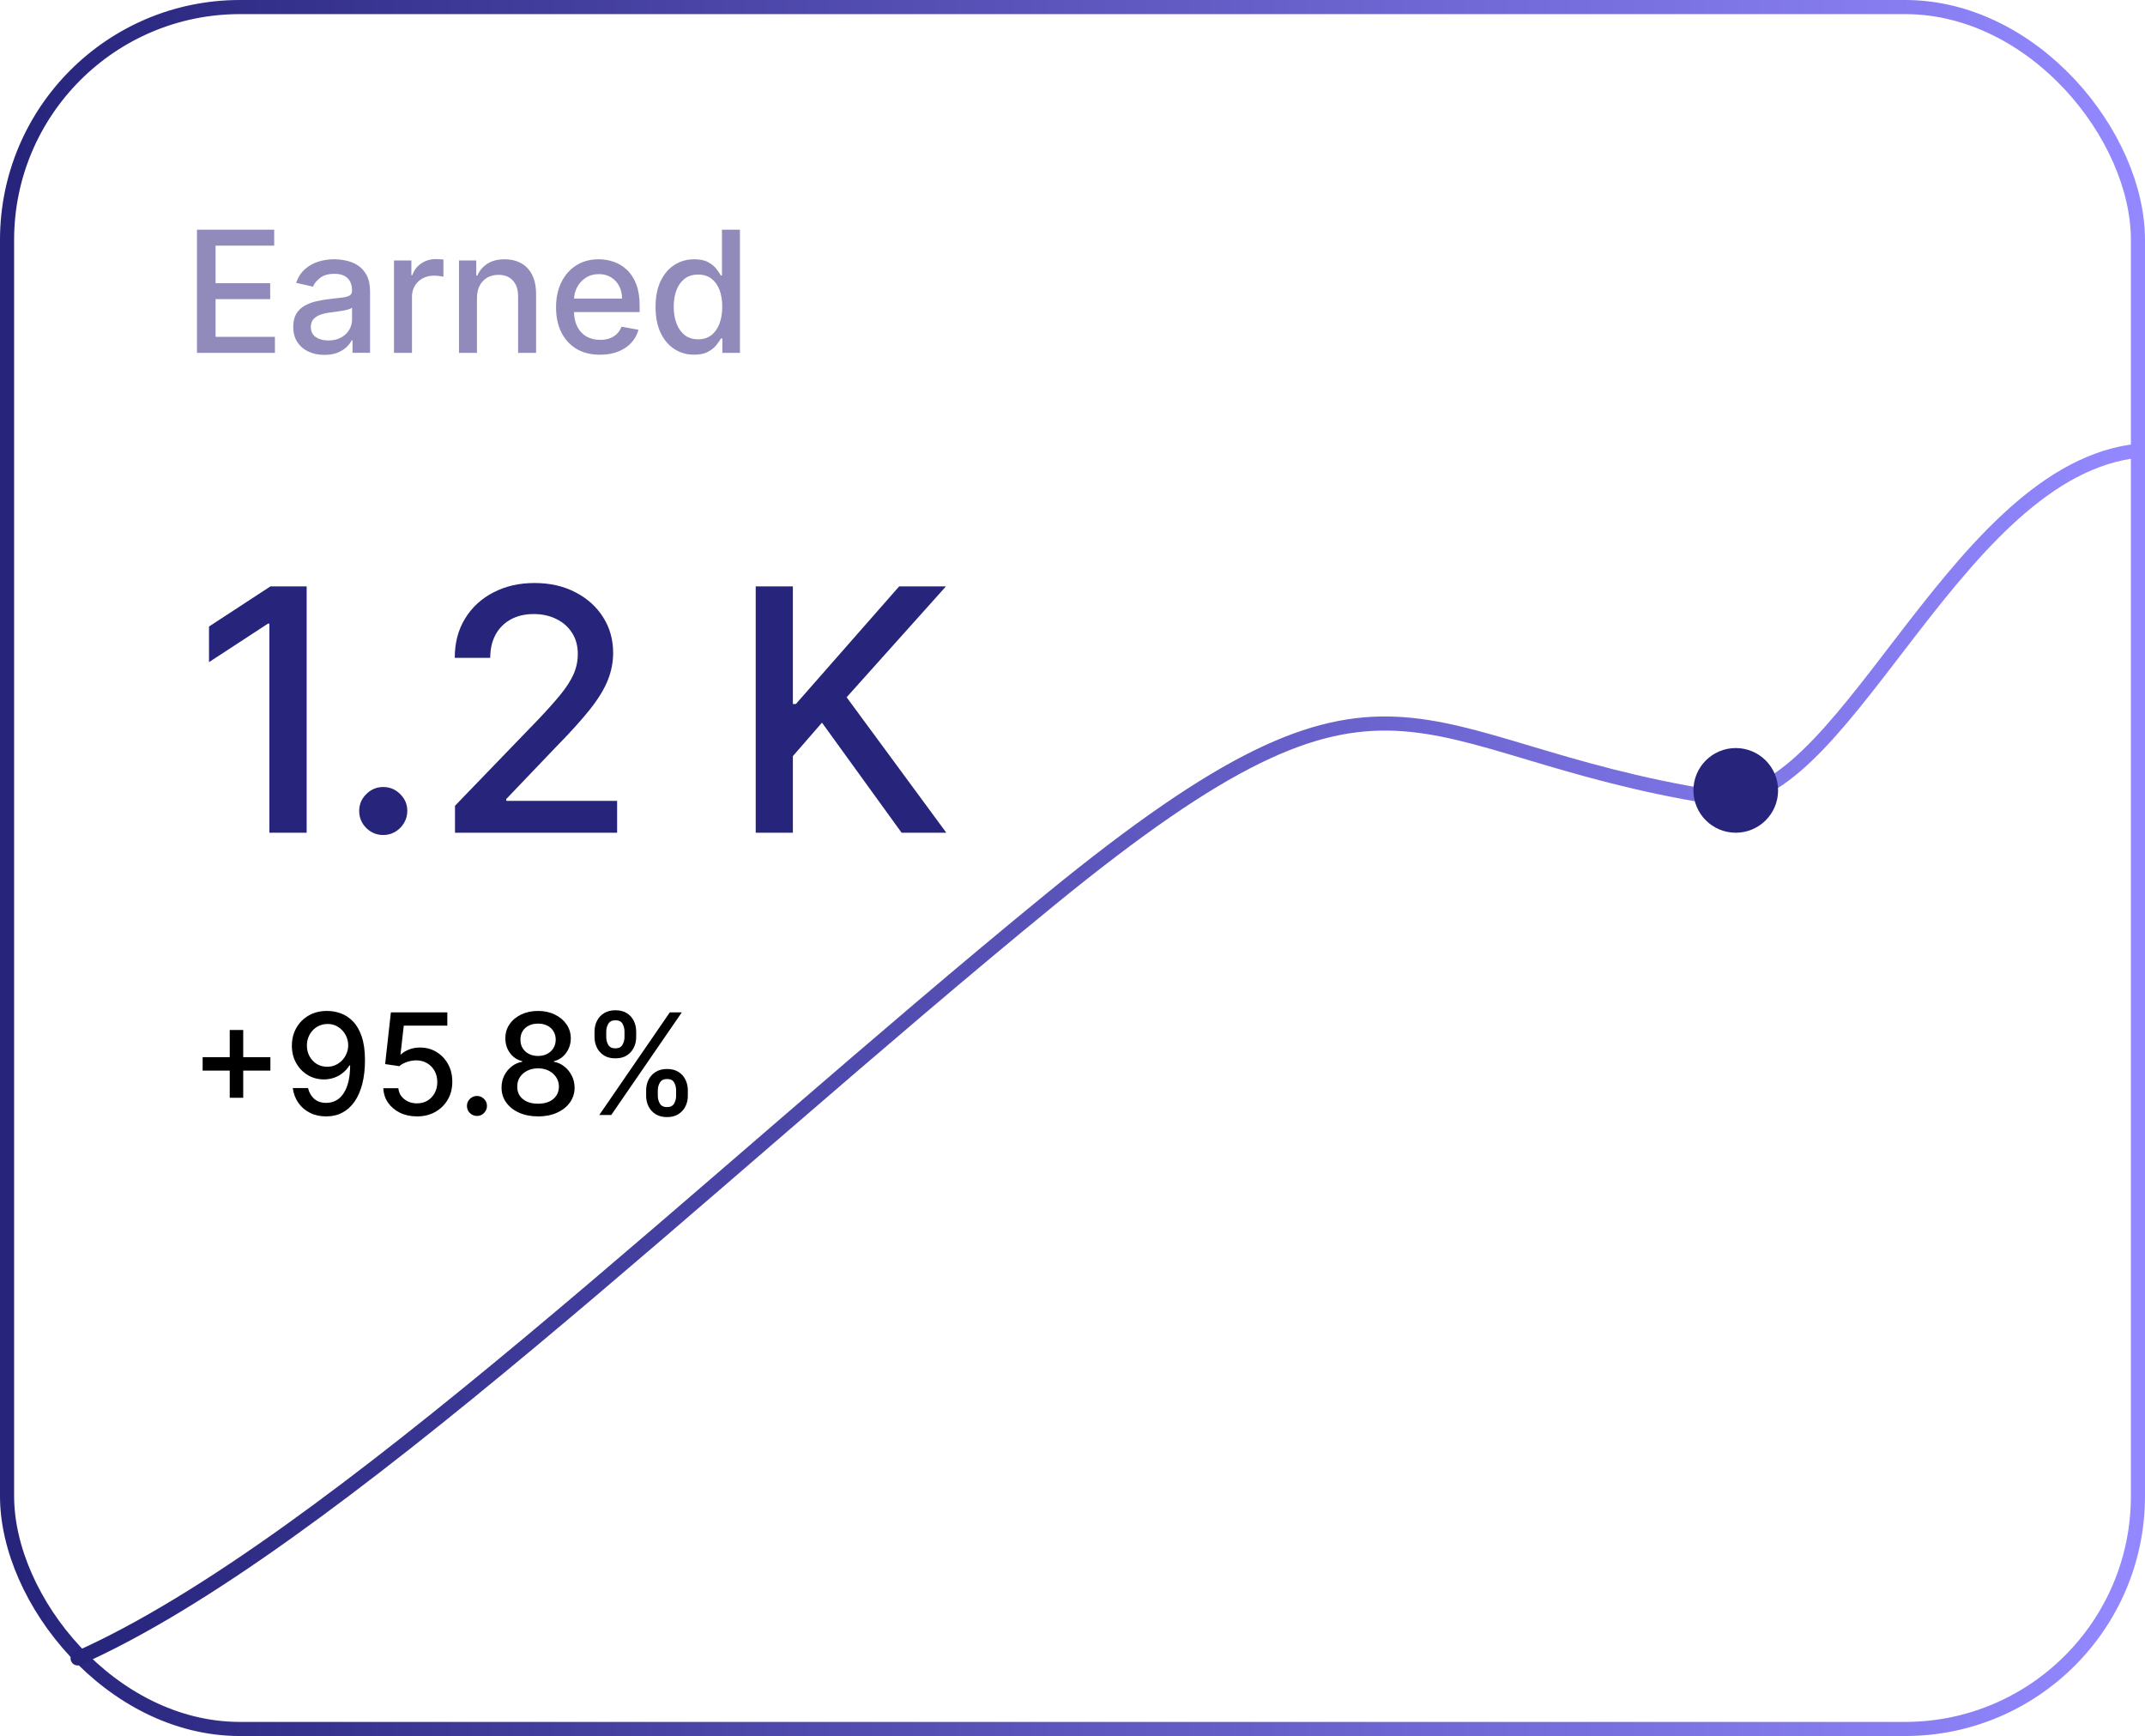
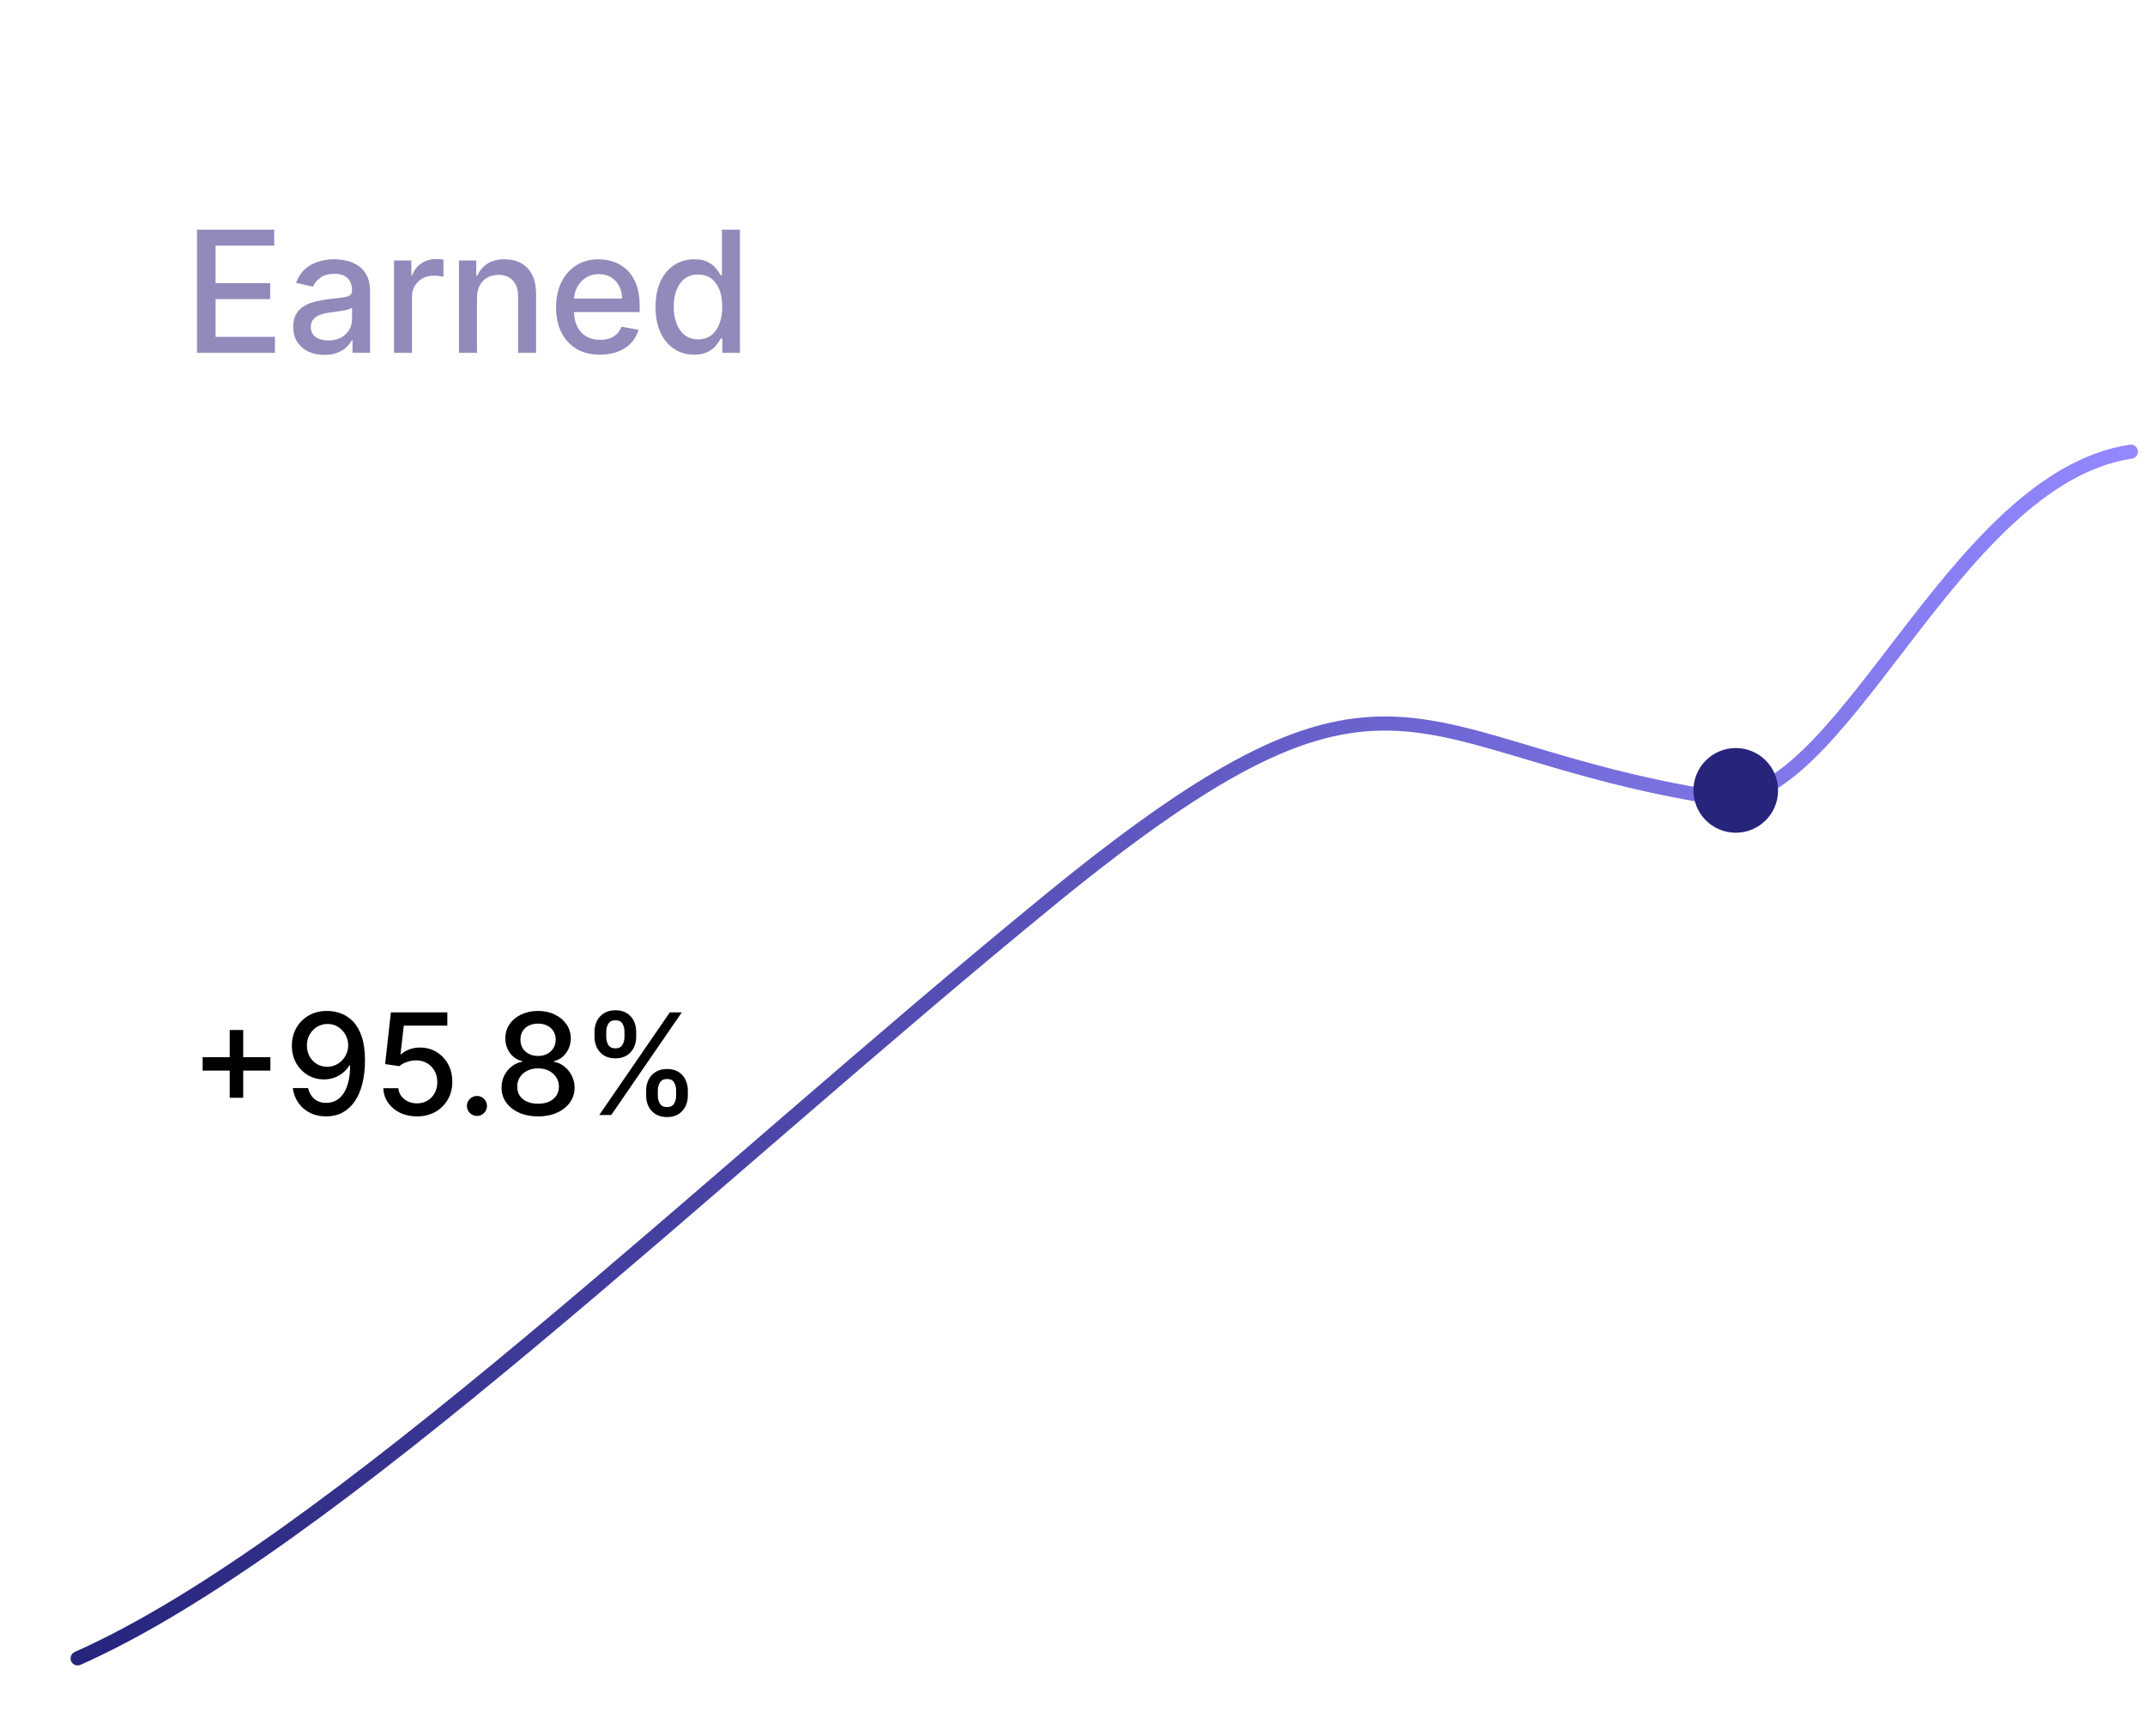
<svg xmlns="http://www.w3.org/2000/svg" xmlns:xlink="http://www.w3.org/1999/xlink" fill="none" height="123" viewBox="0 0 152 123" width="152">
  <filter id="a" color-interpolation-filters="sRGB" filterUnits="userSpaceOnUse" height="143" width="172" x="-10" y="-10">
    <feFlood flood-opacity="0" result="BackgroundImageFix" />
    <feGaussianBlur in="BackgroundImageFix" stdDeviation="5" />
    <feComposite in2="SourceAlpha" operator="in" result="effect1_backgroundBlur_606_1516" />
    <feBlend in="SourceGraphic" in2="effect1_backgroundBlur_606_1516" mode="normal" result="shape" />
  </filter>
  <linearGradient id="b">
    <stop offset="0" stop-color="#26247b" />
    <stop offset="1" stop-color="#9388ff" />
  </linearGradient>
  <linearGradient id="c" gradientUnits="userSpaceOnUse" x1="1" x2="151" xlink:href="#b" y1="61.5" y2="61.5" />
  <linearGradient id="d" gradientUnits="userSpaceOnUse" x1="5.5" x2="151" xlink:href="#b" y1="74.75" y2="74.75" />
  <g filter="url(#a)">
-     <rect fill="#fff" fill-opacity=".1" height="121" rx="16" width="150" x="1" y="1" />
-     <rect height="122" rx="16.5" stroke="url(#c)" width="151" x=".5" y=".5" />
-   </g>
+     </g>
  <path d="m5.5 117.5c18-8 44.502-33.818 68.985-53.816 24.483-19.998 25.015-10.684 47.015-7.184 8.888 1.414 16.621-22.56 29.5-24.5" stroke="url(#d)" stroke-linecap="round" />
-   <path d="m21.731 41.545v17.454h-2.642v-14.812h-.102l-4.176 2.727v-2.523l4.355-2.846zm5.427 17.616c-.466 0-.867-.165-1.202-.494-.335-.335-.503-.739-.503-1.21 0-.466.168-.864.503-1.193.335-.335.736-.503 1.202-.503s.866.168 1.202.503c.335.33.503.727.503 1.193 0 .312-.08.599-.239.861-.153.256-.358.46-.614.614-.256.153-.54.23-.852.23zm5.084-.162v-1.909l5.906-6.119c.631-.665 1.151-1.247 1.56-1.747.415-.506.724-.986.929-1.44.204-.455.307-.938.307-1.449 0-.58-.136-1.079-.409-1.5-.273-.426-.645-.753-1.117-.98-.472-.233-1.003-.349-1.594-.349-.625 0-1.171.128-1.636.384s-.824.617-1.074 1.082-.375 1.011-.375 1.636h-2.514c0-1.062.244-1.992.733-2.787.489-.795 1.159-1.412 2.011-1.849.852-.443 1.821-.665 2.906-.665 1.097 0 2.062.219 2.898.656.841.432 1.497 1.023 1.969 1.773.472.744.707 1.585.707 2.523 0 .648-.122 1.281-.366 1.901-.239.619-.656 1.31-1.253 2.071-.597.756-1.426 1.673-2.489 2.753l-3.469 3.631v.128h7.858v2.259zm21.309 0v-17.454h2.634v8.335h.213l7.321-8.335h3.315l-7.04 7.858 7.065 9.597h-3.17l-5.642-7.798-2.062 2.369v5.429z" fill="#26247b" />
  <path d="m16.28 77.778v-4.801h.955v4.801zm-1.921-1.925v-.952h4.801v.952zm8.848-4.226c.324.002.644.062.959.178.315.116.599.305.852.568.256.263.459.618.611 1.065.154.445.232.999.234 1.662 0 .637-.064 1.204-.192 1.701-.128.495-.311.913-.55 1.254-.237.341-.524.6-.863.778s-.72.266-1.143.266c-.433 0-.818-.085-1.154-.256-.336-.171-.61-.406-.82-.707-.211-.303-.342-.651-.394-1.044h1.083c.071.312.215.566.433.76.22.192.504.288.852.288.533 0 .948-.232 1.246-.696.298-.466.449-1.117.451-1.953h-.057c-.123.204-.277.379-.462.525-.182.147-.387.261-.614.341-.227.08-.47.121-.728.121-.419 0-.8-.103-1.143-.309-.343-.206-.617-.489-.82-.849-.204-.36-.305-.771-.305-1.232 0-.459.104-.876.312-1.25.211-.374.504-.67.881-.888.379-.22.823-.328 1.332-.323zm.004.923c-.277 0-.527.069-.749.206-.22.135-.394.318-.522.55-.128.23-.192.485-.192.767s.062.537.185.767c.126.227.296.408.511.543.218.133.466.199.746.199.208 0 .403-.04.582-.121s.337-.192.472-.334c.135-.144.24-.308.316-.49.076-.182.114-.374.114-.575 0-.268-.064-.516-.192-.746-.126-.23-.298-.414-.518-.554-.22-.142-.471-.213-.753-.213zm6.336 6.548c-.445 0-.845-.085-1.2-.256-.353-.173-.634-.41-.845-.71-.211-.301-.323-.644-.337-1.03h1.065c.026.312.165.569.415.771.251.201.552.302.902.302.279 0 .527-.064.742-.192.218-.13.388-.309.511-.536.126-.227.188-.487.188-.778 0-.296-.064-.56-.192-.792-.128-.232-.304-.414-.529-.547-.223-.133-.478-.2-.767-.202-.22 0-.442.038-.664.114s-.403.175-.54.298l-1.005-.149.408-3.665h3.999v.941h-3.086l-.231 2.035h.043c.142-.137.33-.252.565-.344.237-.092.49-.139.76-.139.443 0 .837.105 1.183.316.348.211.621.498.82.863.201.362.301.779.298 1.25.002.471-.104.891-.32 1.261-.213.369-.509.66-.888.874-.376.211-.808.316-1.296.316zm4.251-.032c-.194 0-.361-.069-.501-.206-.14-.14-.209-.308-.209-.504 0-.194.07-.36.209-.497.14-.14.307-.209.501-.209.194 0 .361.07.501.209.14.137.209.303.209.497 0 .13-.033.25-.1.359-.064.106-.149.192-.256.256-.107.064-.225.096-.355.096zm4.332.032c-.509 0-.959-.088-1.349-.263-.388-.175-.693-.417-.913-.724-.22-.308-.329-.658-.327-1.051-.002-.308.06-.591.188-.849.13-.261.307-.477.529-.65.223-.175.471-.286.746-.334v-.043c-.362-.088-.652-.282-.87-.582s-.326-.646-.323-1.037c-.002-.372.096-.703.295-.994.201-.293.477-.524.827-.692s.749-.252 1.197-.252c.443 0 .838.085 1.186.256.35.168.626.399.827.693.201.291.303.621.305.991-.002.391-.114.736-.334 1.037-.22.301-.507.495-.859.582v.043c.272.047.517.159.735.334.22.173.395.389.526.65.133.258.2.541.202.849-.002.393-.114.743-.334 1.051-.22.308-.526.549-.916.724-.388.175-.835.263-1.339.263zm0-.898c.301 0 .561-.05.781-.149.22-.102.391-.243.511-.422.121-.182.182-.395.185-.639-.002-.253-.069-.477-.199-.671-.128-.194-.302-.347-.522-.458-.22-.111-.472-.167-.756-.167-.286 0-.541.056-.763.167-.223.111-.398.264-.525.458-.128.194-.191.418-.188.671-.002.244.056.457.174.639.121.18.292.321.515.422.223.1.485.149.788.149zm0-3.384c.241 0 .456-.049.643-.146.187-.097.334-.232.44-.405.109-.173.165-.375.167-.607-.002-.227-.057-.426-.163-.597-.104-.171-.25-.302-.437-.394-.187-.095-.404-.142-.65-.142-.251 0-.471.047-.66.142-.187.092-.333.224-.437.394-.104.171-.155.369-.153.597-.002.232.05.434.156.607.106.173.253.308.44.405.189.097.407.146.653.146zm7.657 2.82v-.384c0-.275.057-.525.17-.753.116-.23.284-.413.504-.55.223-.14.491-.209.806-.209.322 0 .592.069.81.206s.382.321.494.55c.114.23.17.482.17.756v.384c0 .275-.057.527-.17.756-.114.227-.281.411-.501.55-.218.137-.485.206-.803.206-.32 0-.59-.069-.81-.206-.22-.14-.387-.323-.501-.55-.114-.23-.17-.482-.17-.756zm.827-.384v.384c0 .204.049.388.146.554.097.166.266.249.508.249.239 0 .406-.083.501-.249.095-.166.142-.35.142-.554v-.384c0-.204-.046-.388-.139-.554-.09-.166-.258-.249-.504-.249-.237 0-.405.083-.504.249-.099.166-.149.35-.149.554zm-4.485-3.778v-.384c0-.275.057-.527.171-.756.116-.23.284-.413.504-.55.223-.137.491-.206.806-.206.322 0 .592.069.81.206s.382.321.494.55c.111.23.167.482.167.756v.384c0 .275-.057.527-.171.756-.111.227-.277.411-.497.55-.218.137-.485.206-.803.206-.322 0-.593-.069-.813-.206-.218-.14-.384-.323-.497-.55-.114-.23-.171-.482-.171-.756zm.831-.384v.384c0 .204.047.388.142.554.097.166.266.249.508.249.237 0 .403-.083.497-.249.097-.166.146-.35.146-.554v-.384c0-.204-.046-.388-.139-.554-.092-.166-.26-.248-.504-.248-.237 0-.405.083-.504.248-.097.166-.146.35-.146.554zm-.494 5.909 5-7.273h.849l-5 7.273z" fill="#000" />
  <path d="m13.959 25v-8.727h5.472v1.133h-4.155v2.659h3.869v1.129h-3.869v2.672h4.206v1.133zm9.033.145c-.415 0-.79-.077-1.125-.23-.335-.156-.601-.382-.797-.678-.193-.295-.29-.658-.29-1.087 0-.369.071-.673.213-.912.142-.239.334-.427.575-.567.241-.139.511-.244.81-.315.298-.071.602-.125.912-.162.392-.045.71-.082.955-.111.244-.031.422-.081.533-.149.111-.068.166-.179.166-.332v-.03c0-.372-.105-.66-.315-.865-.207-.205-.517-.307-.929-.307-.429 0-.767.095-1.014.285-.244.188-.413.396-.507.626l-1.197-.273c.142-.398.349-.719.622-.963.276-.247.592-.426.95-.537.358-.114.734-.171 1.129-.171.261 0 .538.031.831.094.295.06.571.17.827.332.259.162.47.393.635.695.165.298.247.686.247 1.163v4.347h-1.244v-.895h-.051c-.082.165-.206.327-.371.486-.165.159-.377.291-.635.396s-.568.158-.929.158zm.277-1.023c.352 0 .653-.07.903-.209.253-.139.445-.321.575-.545.134-.227.2-.47.2-.729v-.844c-.045.045-.134.088-.264.128-.128.037-.274.07-.439.098-.165.026-.325.05-.482.072-.156.02-.287.037-.392.051-.247.031-.473.084-.678.158-.202.074-.364.18-.486.32-.119.136-.179.318-.179.545 0 .315.116.554.349.716.233.159.53.239.891.239zm4.65.878v-6.545h1.232v1.04h.068c.119-.352.33-.629.631-.831.304-.205.648-.307 1.031-.307.08 0 .173.003.281.009.111.006.198.013.26.021v1.219c-.051-.014-.142-.03-.273-.047-.131-.02-.261-.03-.392-.03-.301 0-.57.064-.805.192-.233.125-.418.3-.554.524-.136.222-.204.474-.204.758v3.997zm5.88-3.886v3.886h-1.274v-6.545h1.223v1.065h.081c.15-.347.386-.625.707-.835.324-.21.732-.315 1.223-.315.446 0 .837.094 1.172.281.335.185.595.46.78.827.185.366.277.82.277 1.359v4.163h-1.274v-4.01c0-.474-.124-.845-.371-1.112-.247-.27-.587-.405-1.018-.405-.295 0-.558.064-.788.192-.227.128-.408.315-.541.562-.131.244-.196.54-.196.886zm8.719 4.019c-.645 0-1.2-.138-1.666-.413-.463-.279-.821-.669-1.074-1.172-.25-.506-.375-1.098-.375-1.777 0-.67.125-1.261.375-1.773.253-.511.605-.911 1.057-1.198.455-.287.986-.43 1.594-.43.369 0 .727.061 1.074.183.347.122.658.314.933.575.276.261.493.601.652 1.018.159.415.239.919.239 1.513v.452h-5.203v-.955h3.955c0-.335-.068-.632-.205-.891-.136-.261-.328-.467-.575-.618-.244-.15-.531-.226-.861-.226-.358 0-.67.088-.938.264-.264.173-.469.401-.614.682-.142.278-.213.581-.213.908v.746c0 .438.077.81.23 1.117.156.307.374.541.652.703.278.159.604.239.976.239.241 0 .462-.034.66-.102.199-.071.371-.176.516-.315s.256-.311.332-.516l1.206.217c-.097.355-.27.666-.52.933-.247.264-.558.47-.933.618-.372.145-.797.217-1.274.217zm6.672-.004c-.528 0-1-.135-1.415-.405-.412-.273-.736-.66-.972-1.163-.233-.506-.349-1.112-.349-1.82 0-.707.118-1.312.354-1.815.239-.503.565-.888.98-1.155.415-.267.885-.401 1.411-.401.406 0 .733.068.98.205.25.134.443.29.58.469.139.179.247.337.324.473h.077v-3.243h1.274v8.727h-1.244v-1.018h-.106c-.077.139-.188.298-.332.477-.142.179-.338.335-.588.469-.25.134-.574.2-.972.2zm.281-1.087c.366 0 .676-.097.929-.29.256-.196.449-.467.58-.814.134-.347.2-.75.2-1.21 0-.455-.065-.852-.196-1.193-.131-.341-.323-.607-.575-.797-.253-.19-.565-.285-.938-.285-.384 0-.703.099-.959.298s-.449.47-.58.814c-.128.344-.192.732-.192 1.163 0 .438.065.831.196 1.18.131.349.324.626.58.831.259.202.577.303.955.303z" fill="#908bbb" />
  <circle cx="123" cy="56" fill="#26247b" r="3" />
</svg>